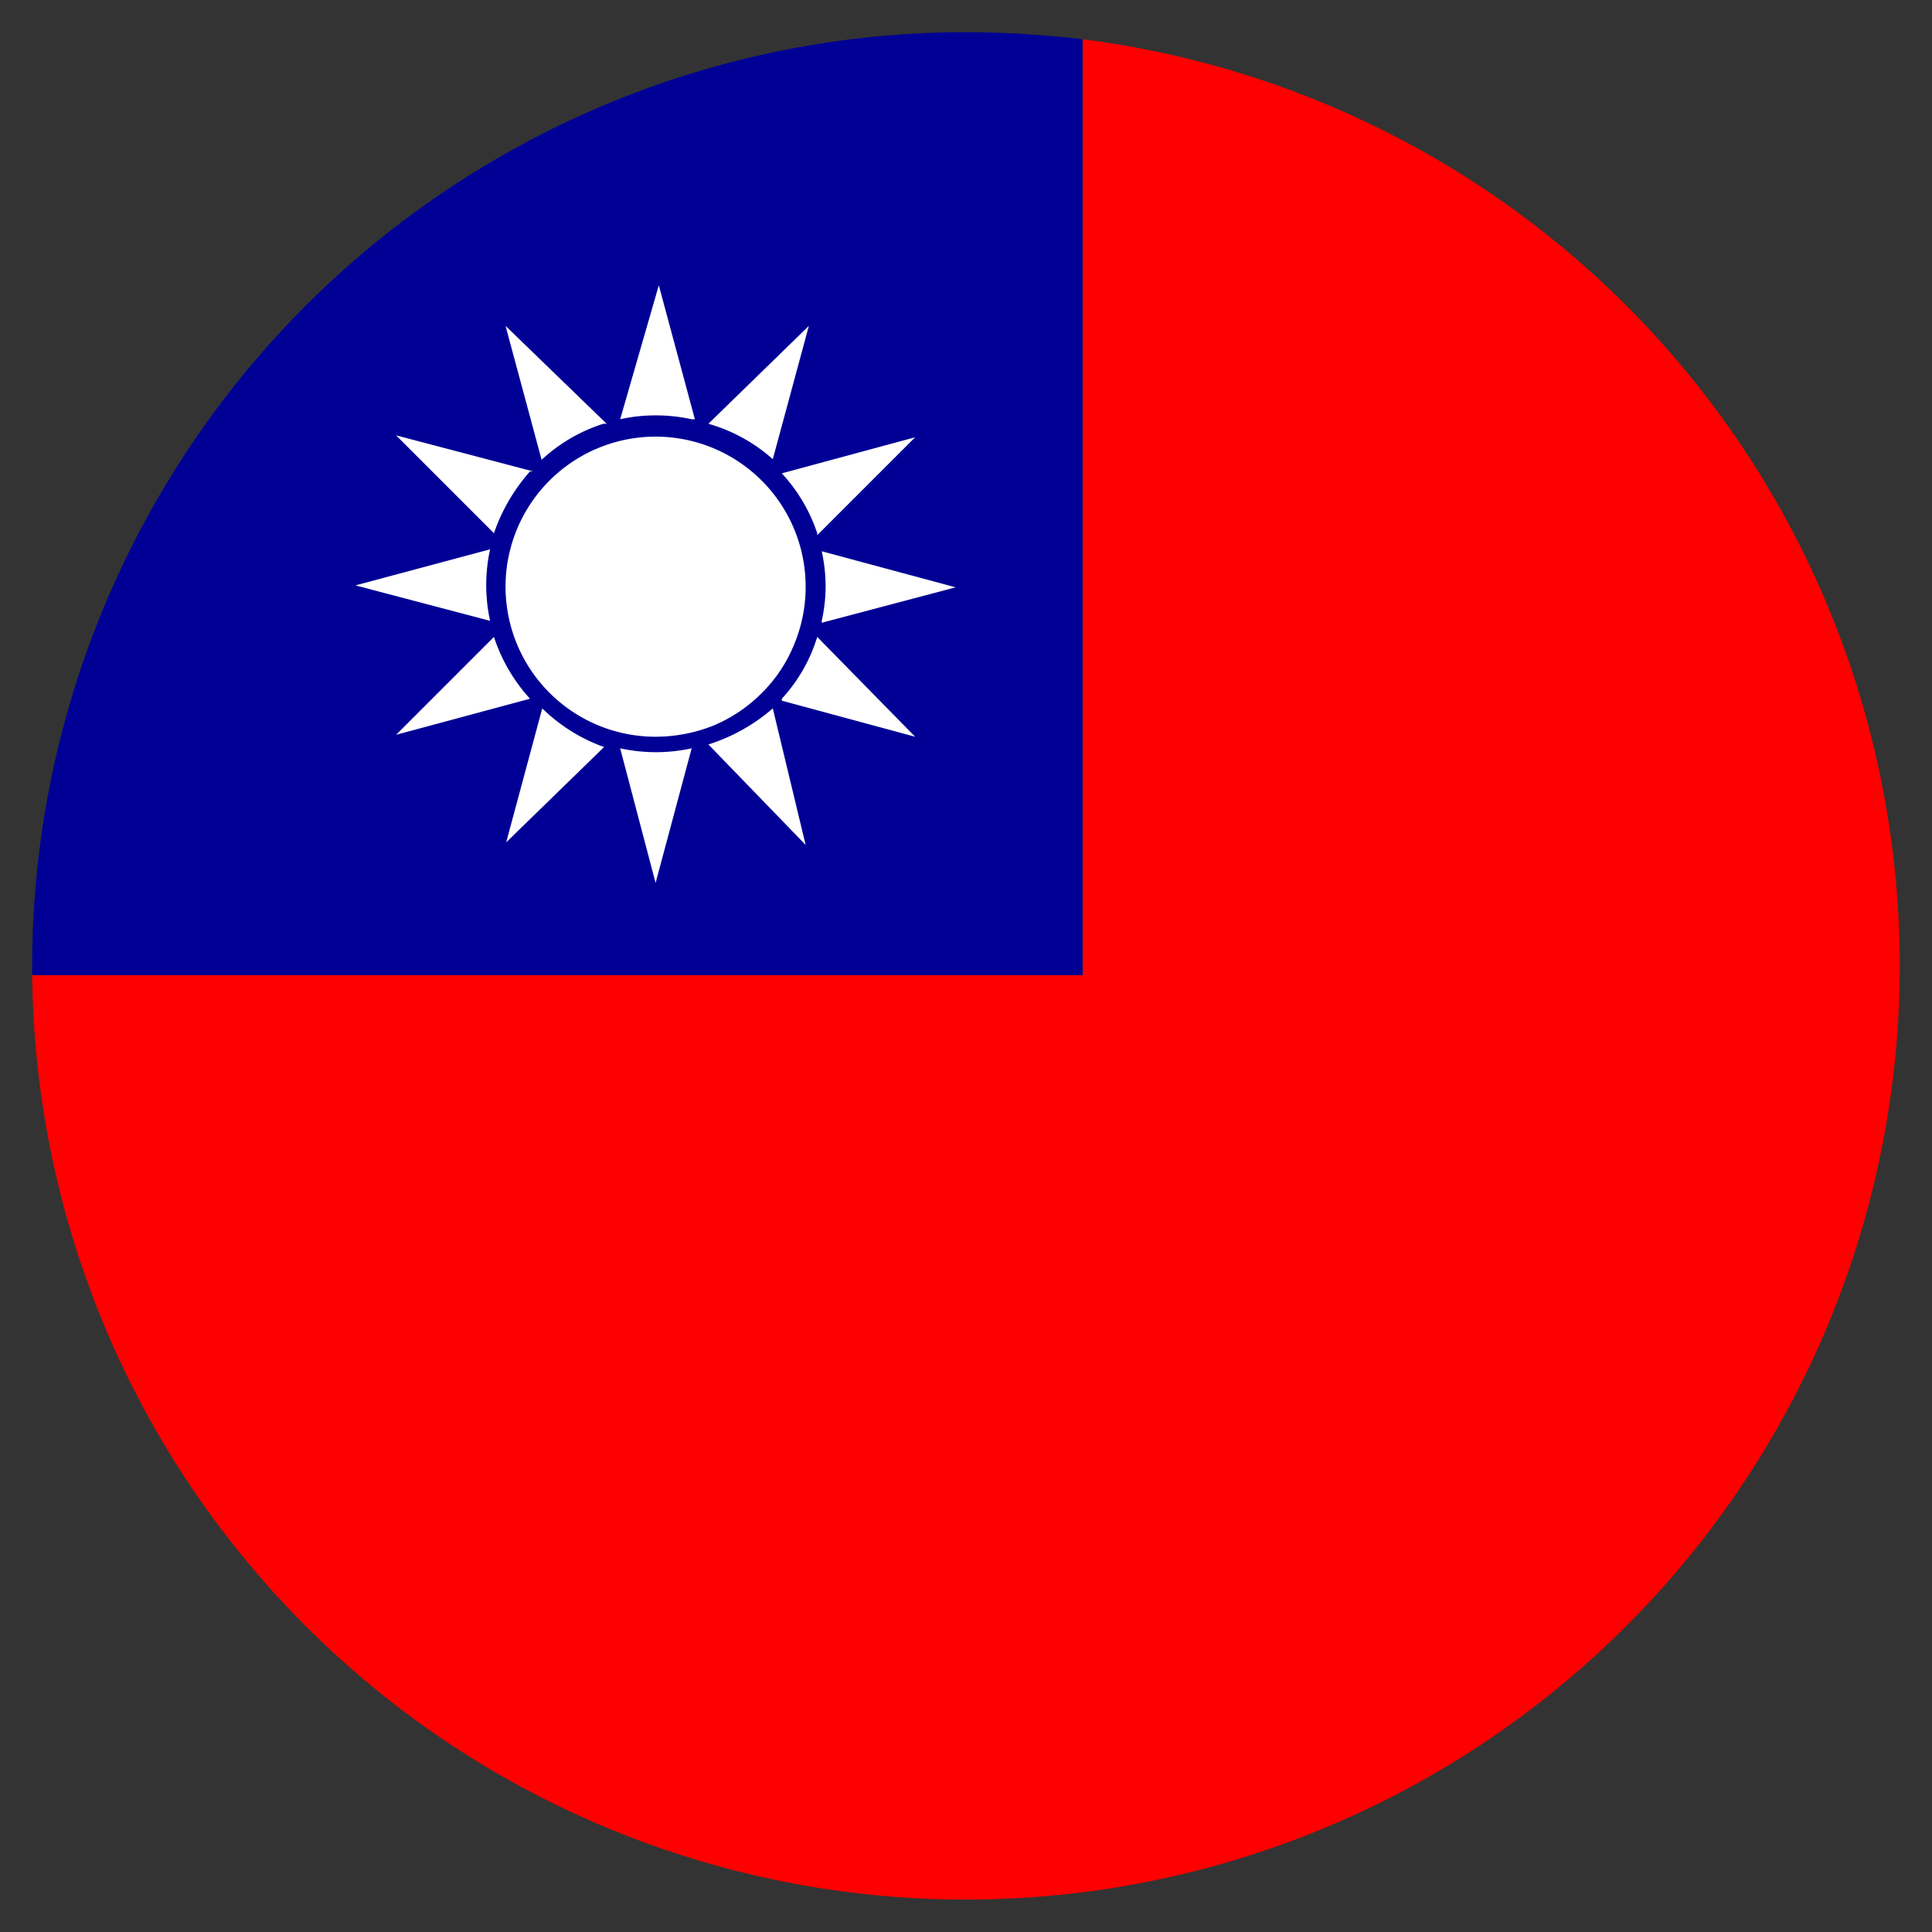
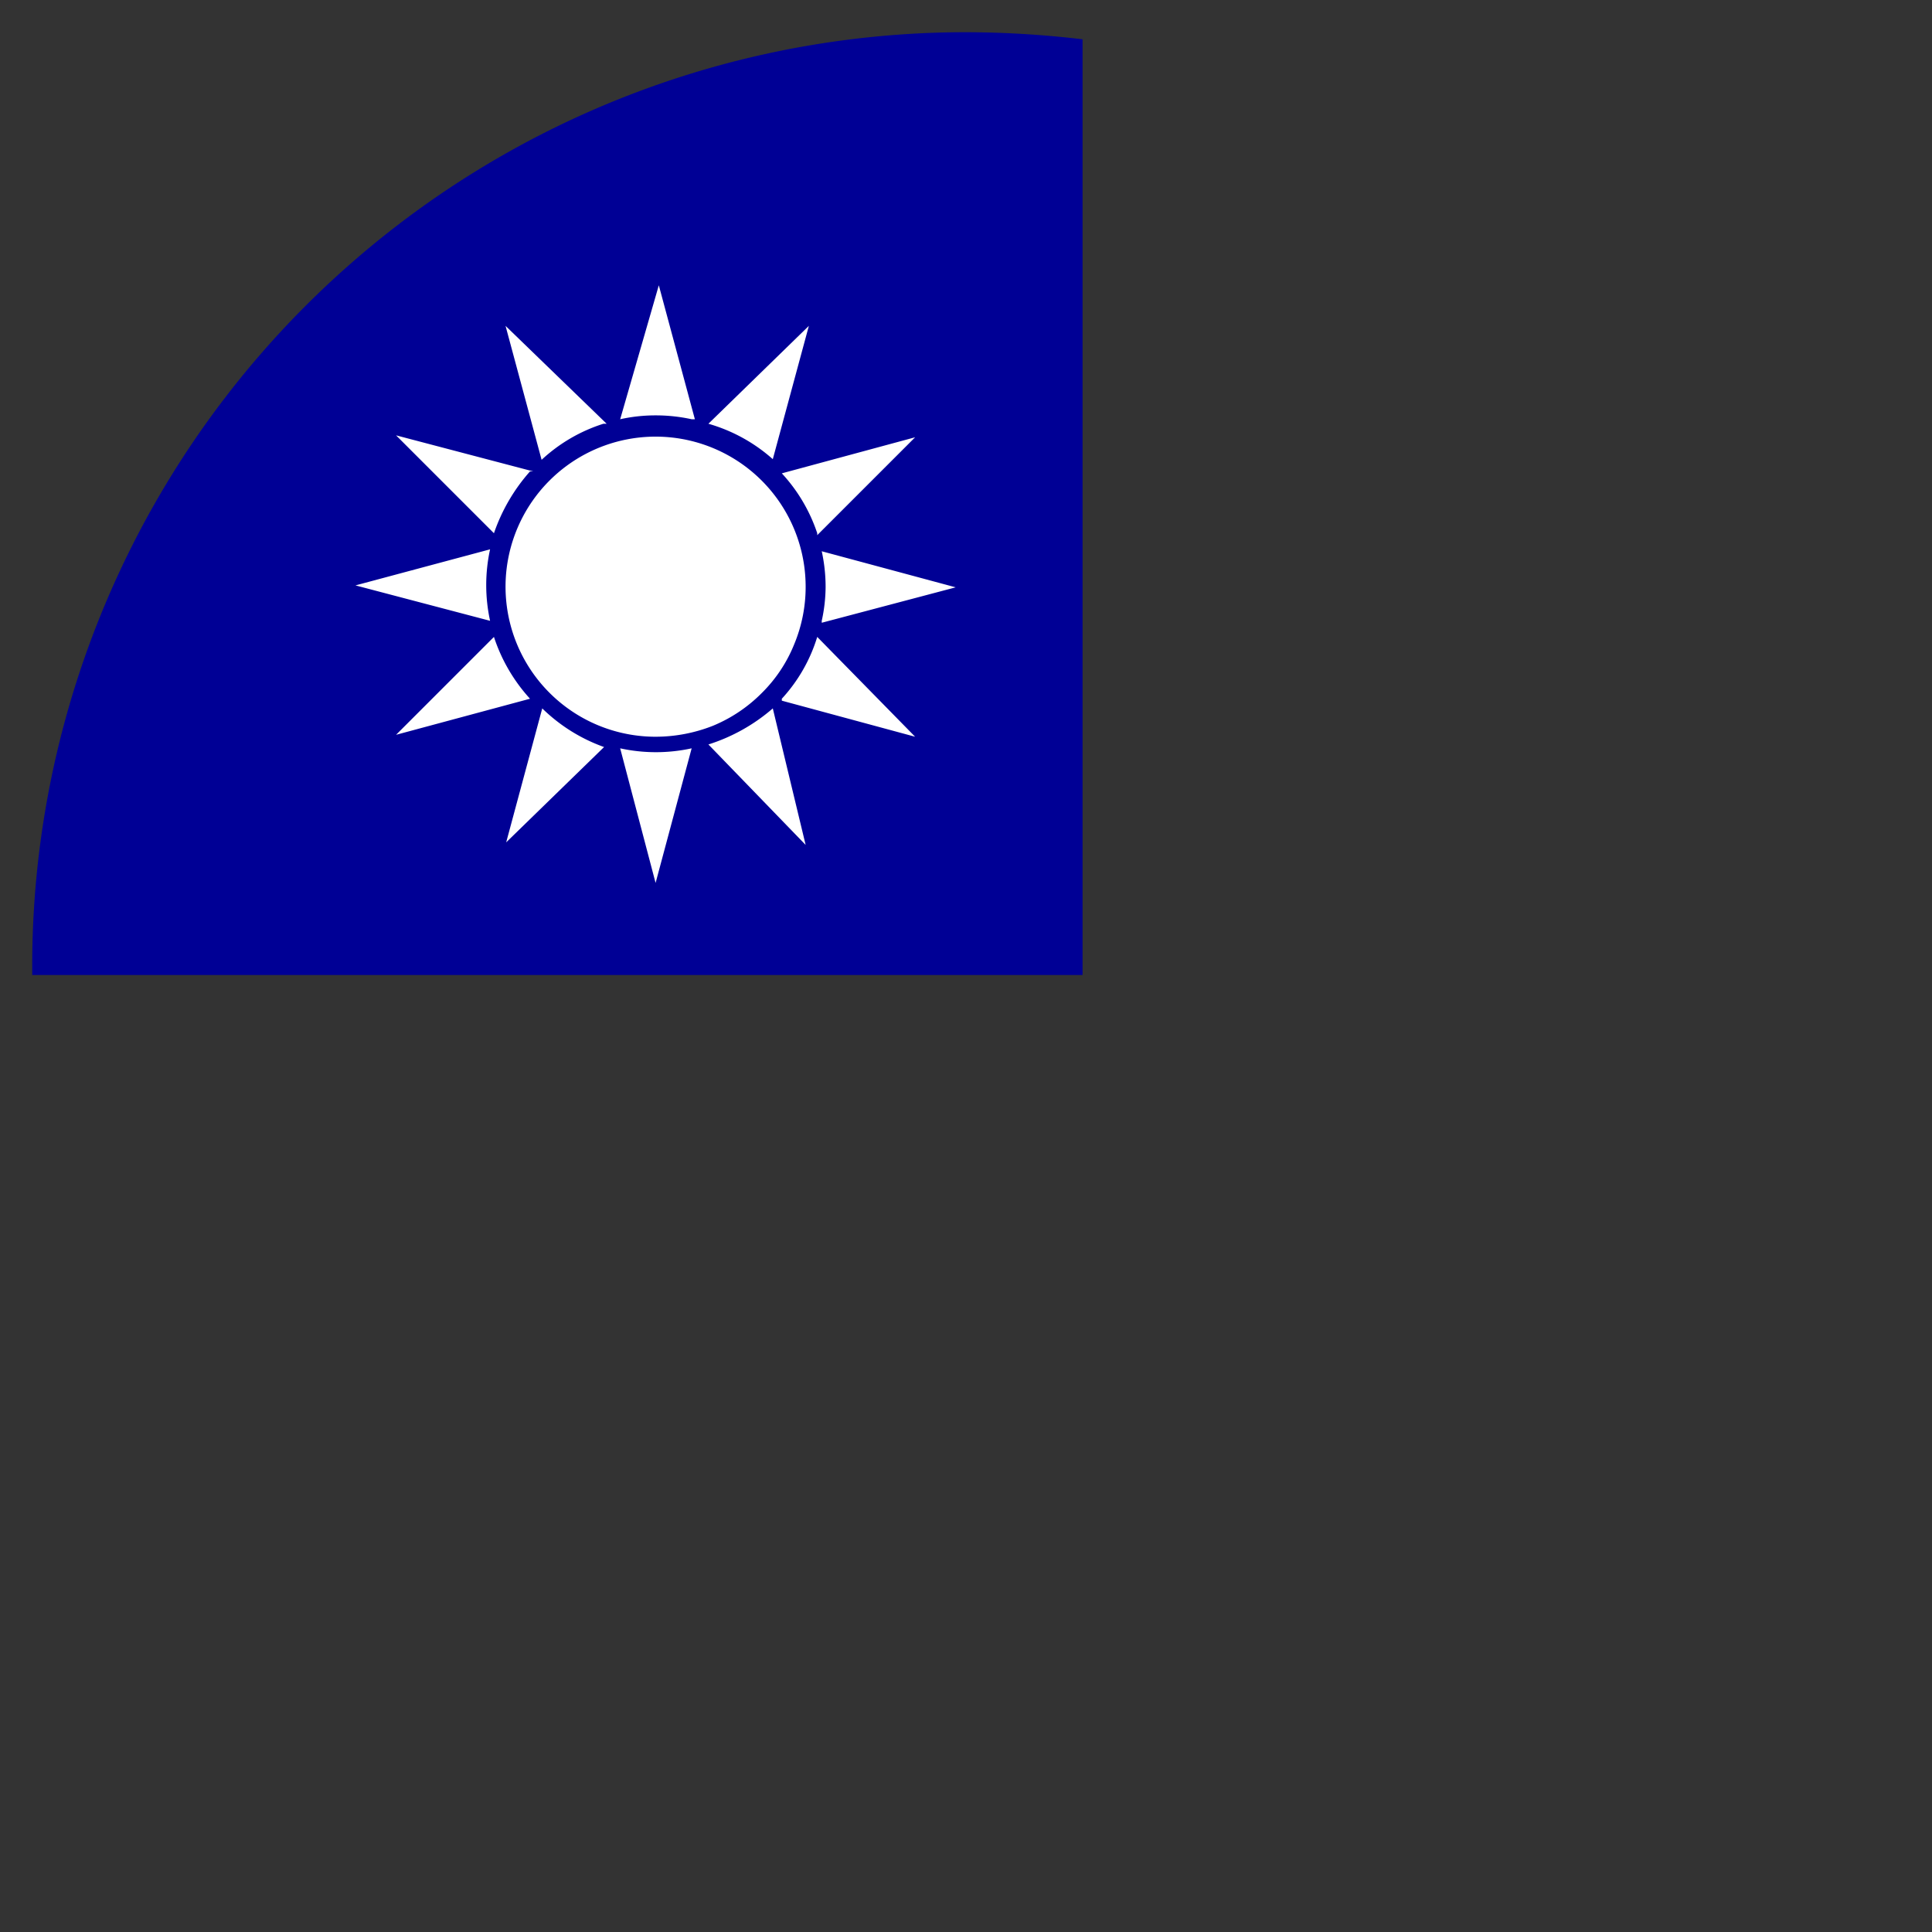
<svg xmlns="http://www.w3.org/2000/svg" width="30" height="30">
  <rect width="100%" height="100%" fill="#333333" stroke="none" />
-   <path d="M.5,15.14H16.81V.61A14.5,14.5,0,1,1,.5,15.14Z" fill="#fe0000" />
-   <path d="M.5,15.14H16.81V.61A15.7,15.7,0,0,0,15,.5,14.5,14.5,0,0,0,.5,15Z" fill="#000095" />
+   <path d="M.5,15.14H16.81V.61A15.7,15.7,0,0,0,15,.5,14.5,14.5,0,0,0,.5,15" fill="#000095" />
  <path d="M12.51 13.12L12 11a2.82 2.82 0 0 1-1 .56zm0-4a2.33 2.33 0 1 0-2.33 2.32 2.43 2.43 0 0 0 .89-.17 2.31 2.31 0 0 0 .76-.51 2.24 2.24 0 0 0 .5-.75 2.32 2.32 0 0 0 .18-.92zm-.37 1.76l2.07.56-1.52-1.55a2.49 2.49 0 0 1-.55.96zm.62-1.21l2.08-.55-2.08-.56a2.6 2.6 0 0 1 .06.56 2.51 2.51 0 0 1-.06.52zm-.07-1.36l1.52-1.52-2.07.56a2.56 2.56 0 0 1 .55.93zM12 7.13l.56-2.07L11 6.58a2.56 2.56 0 0 1 1 .55zm-1.21-.62l-.56-2.08-.6 2.08a2.51 2.51 0 0 1 .55-.06 2.6 2.6 0 0 1 .56.06zm-1.37.07L7.85 5.06l.56 2.08a2.53 2.53 0 0 1 .96-.56zm-1.14.74l-2.13-.56 1.52 1.52a2.82 2.82 0 0 1 .56-.96zm-.67 1.21l-2.09.56 2.09.55a2.6 2.6 0 0 1 0-1.11zm.06 1.36l-1.52 1.52 2.08-.56a2.64 2.64 0 0 1-.56-.96zM8.42 11l-.56 2.08 1.52-1.48a2.64 2.64 0 0 1-.96-.6zm1.21.62l.55 2.09.56-2.09a2.6 2.6 0 0 1-1.11 0z" fill="#fff" />
</svg>